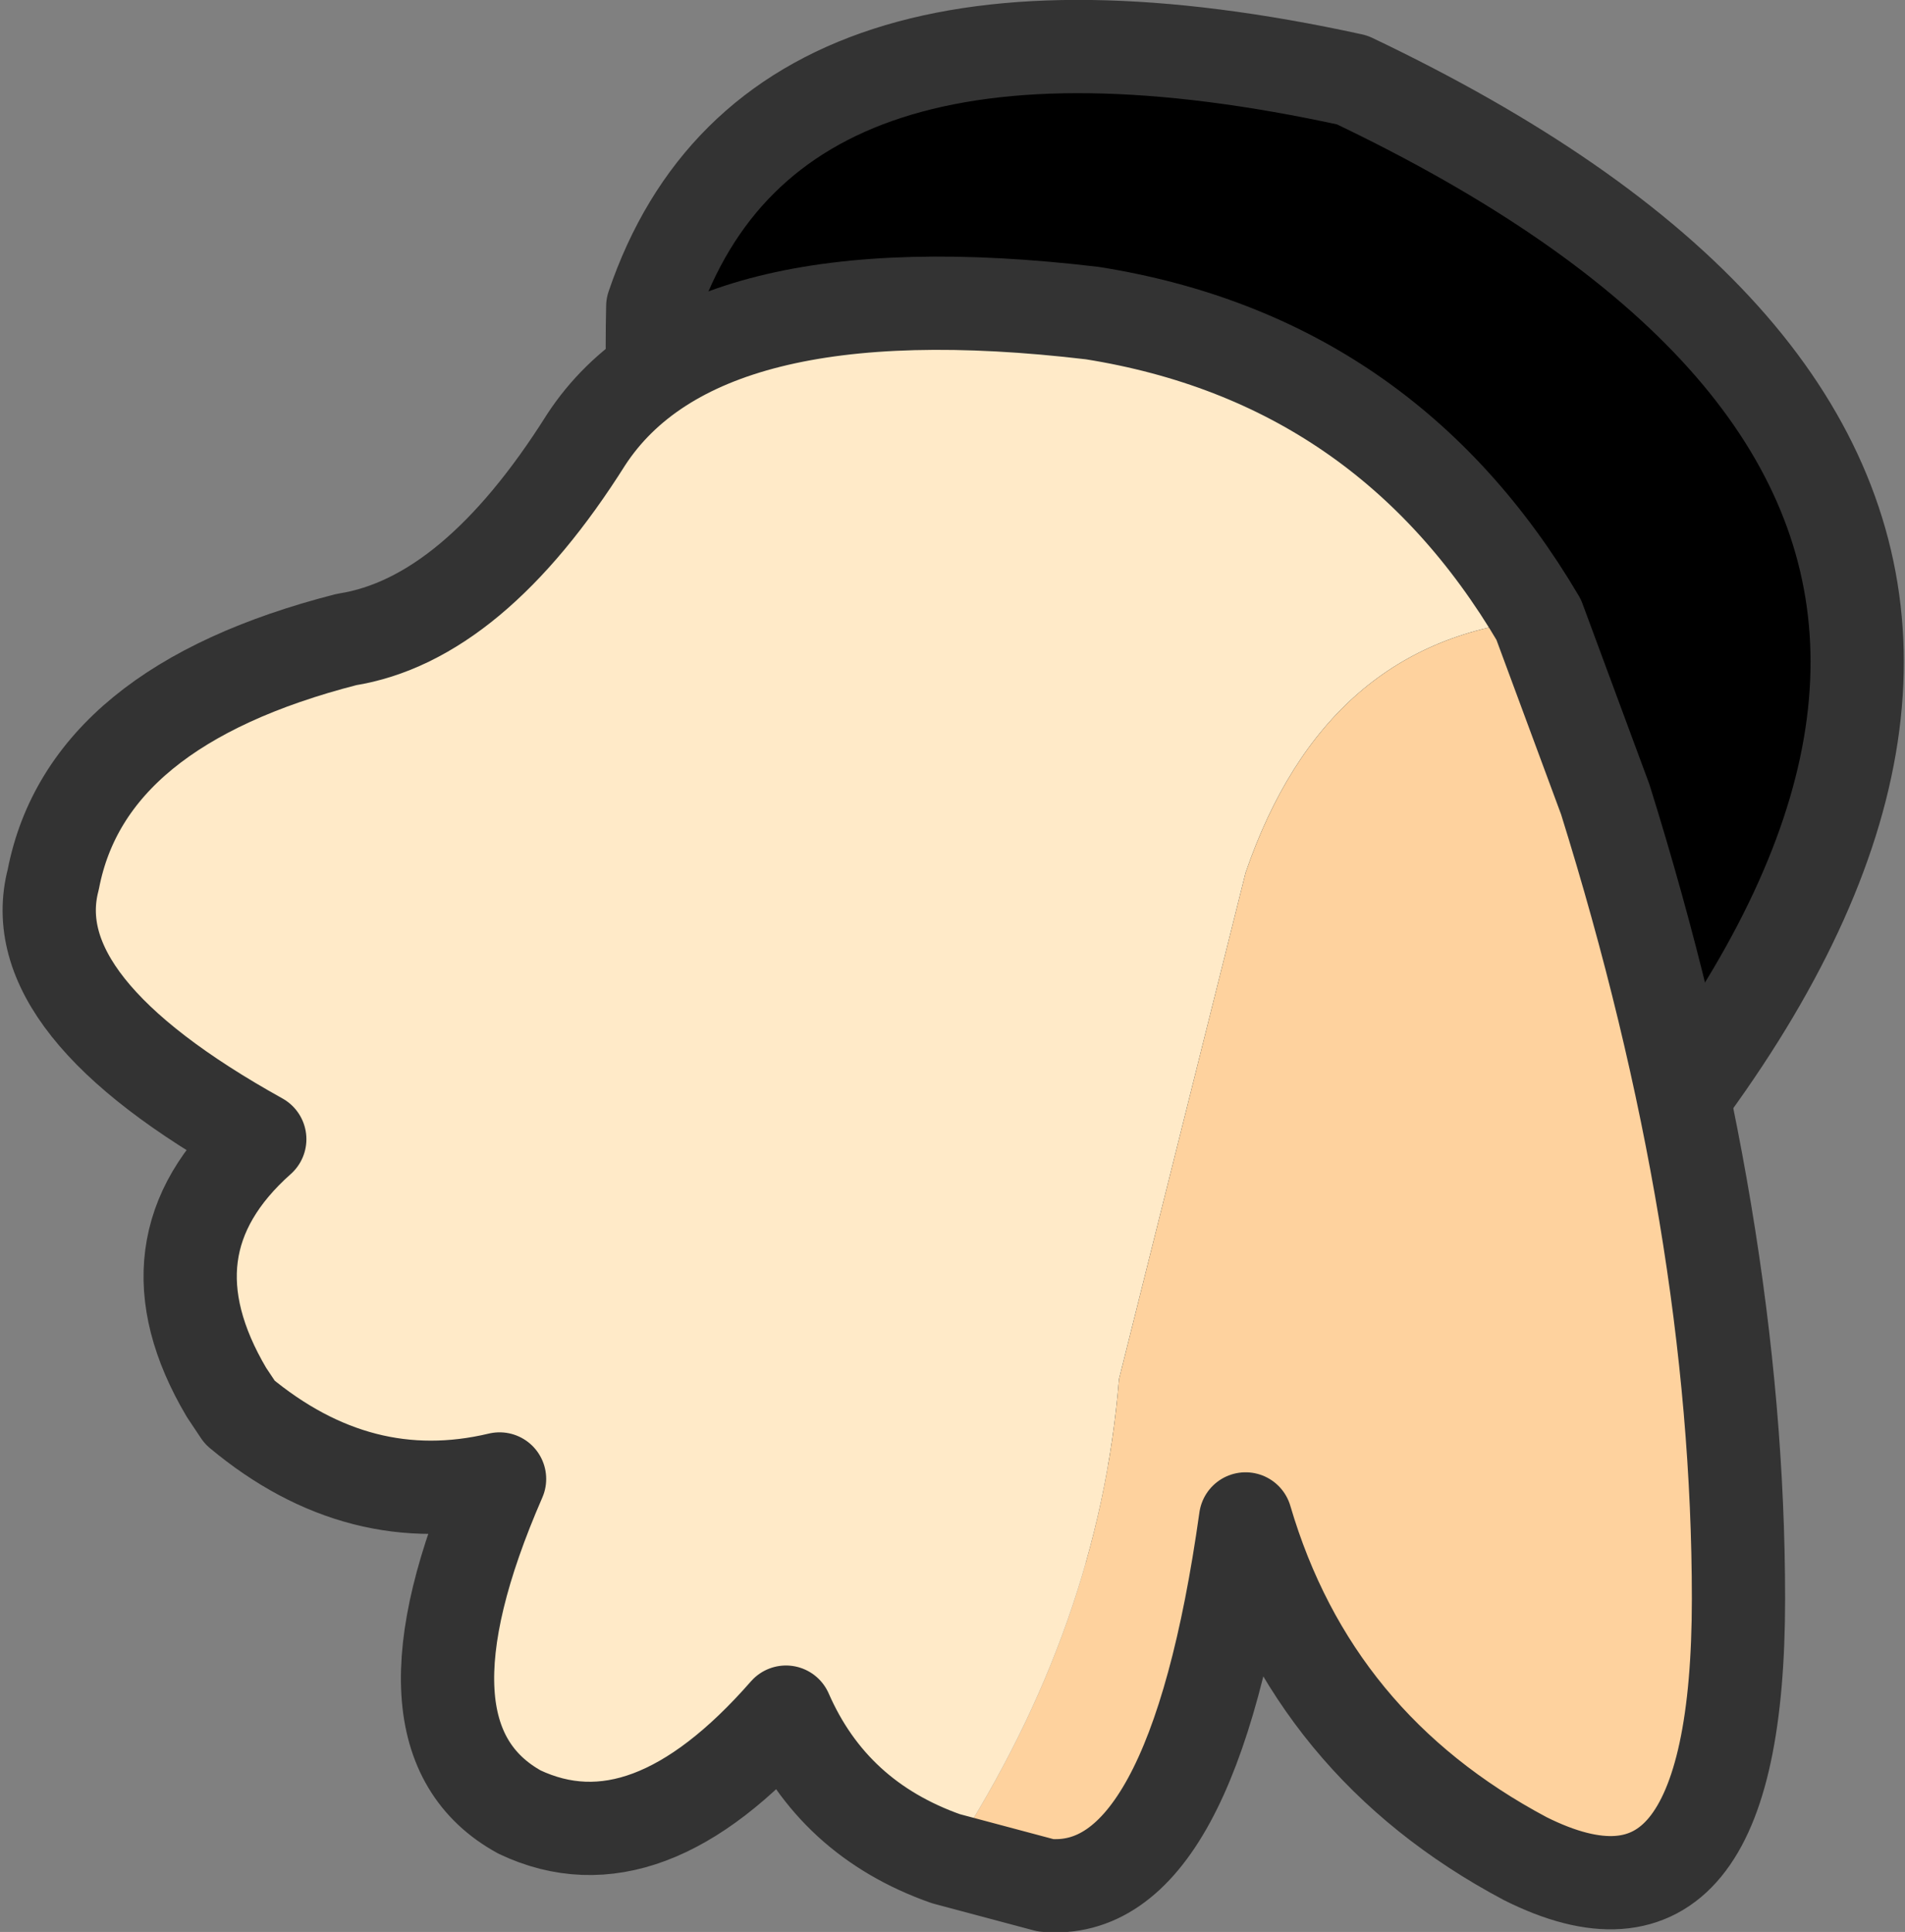
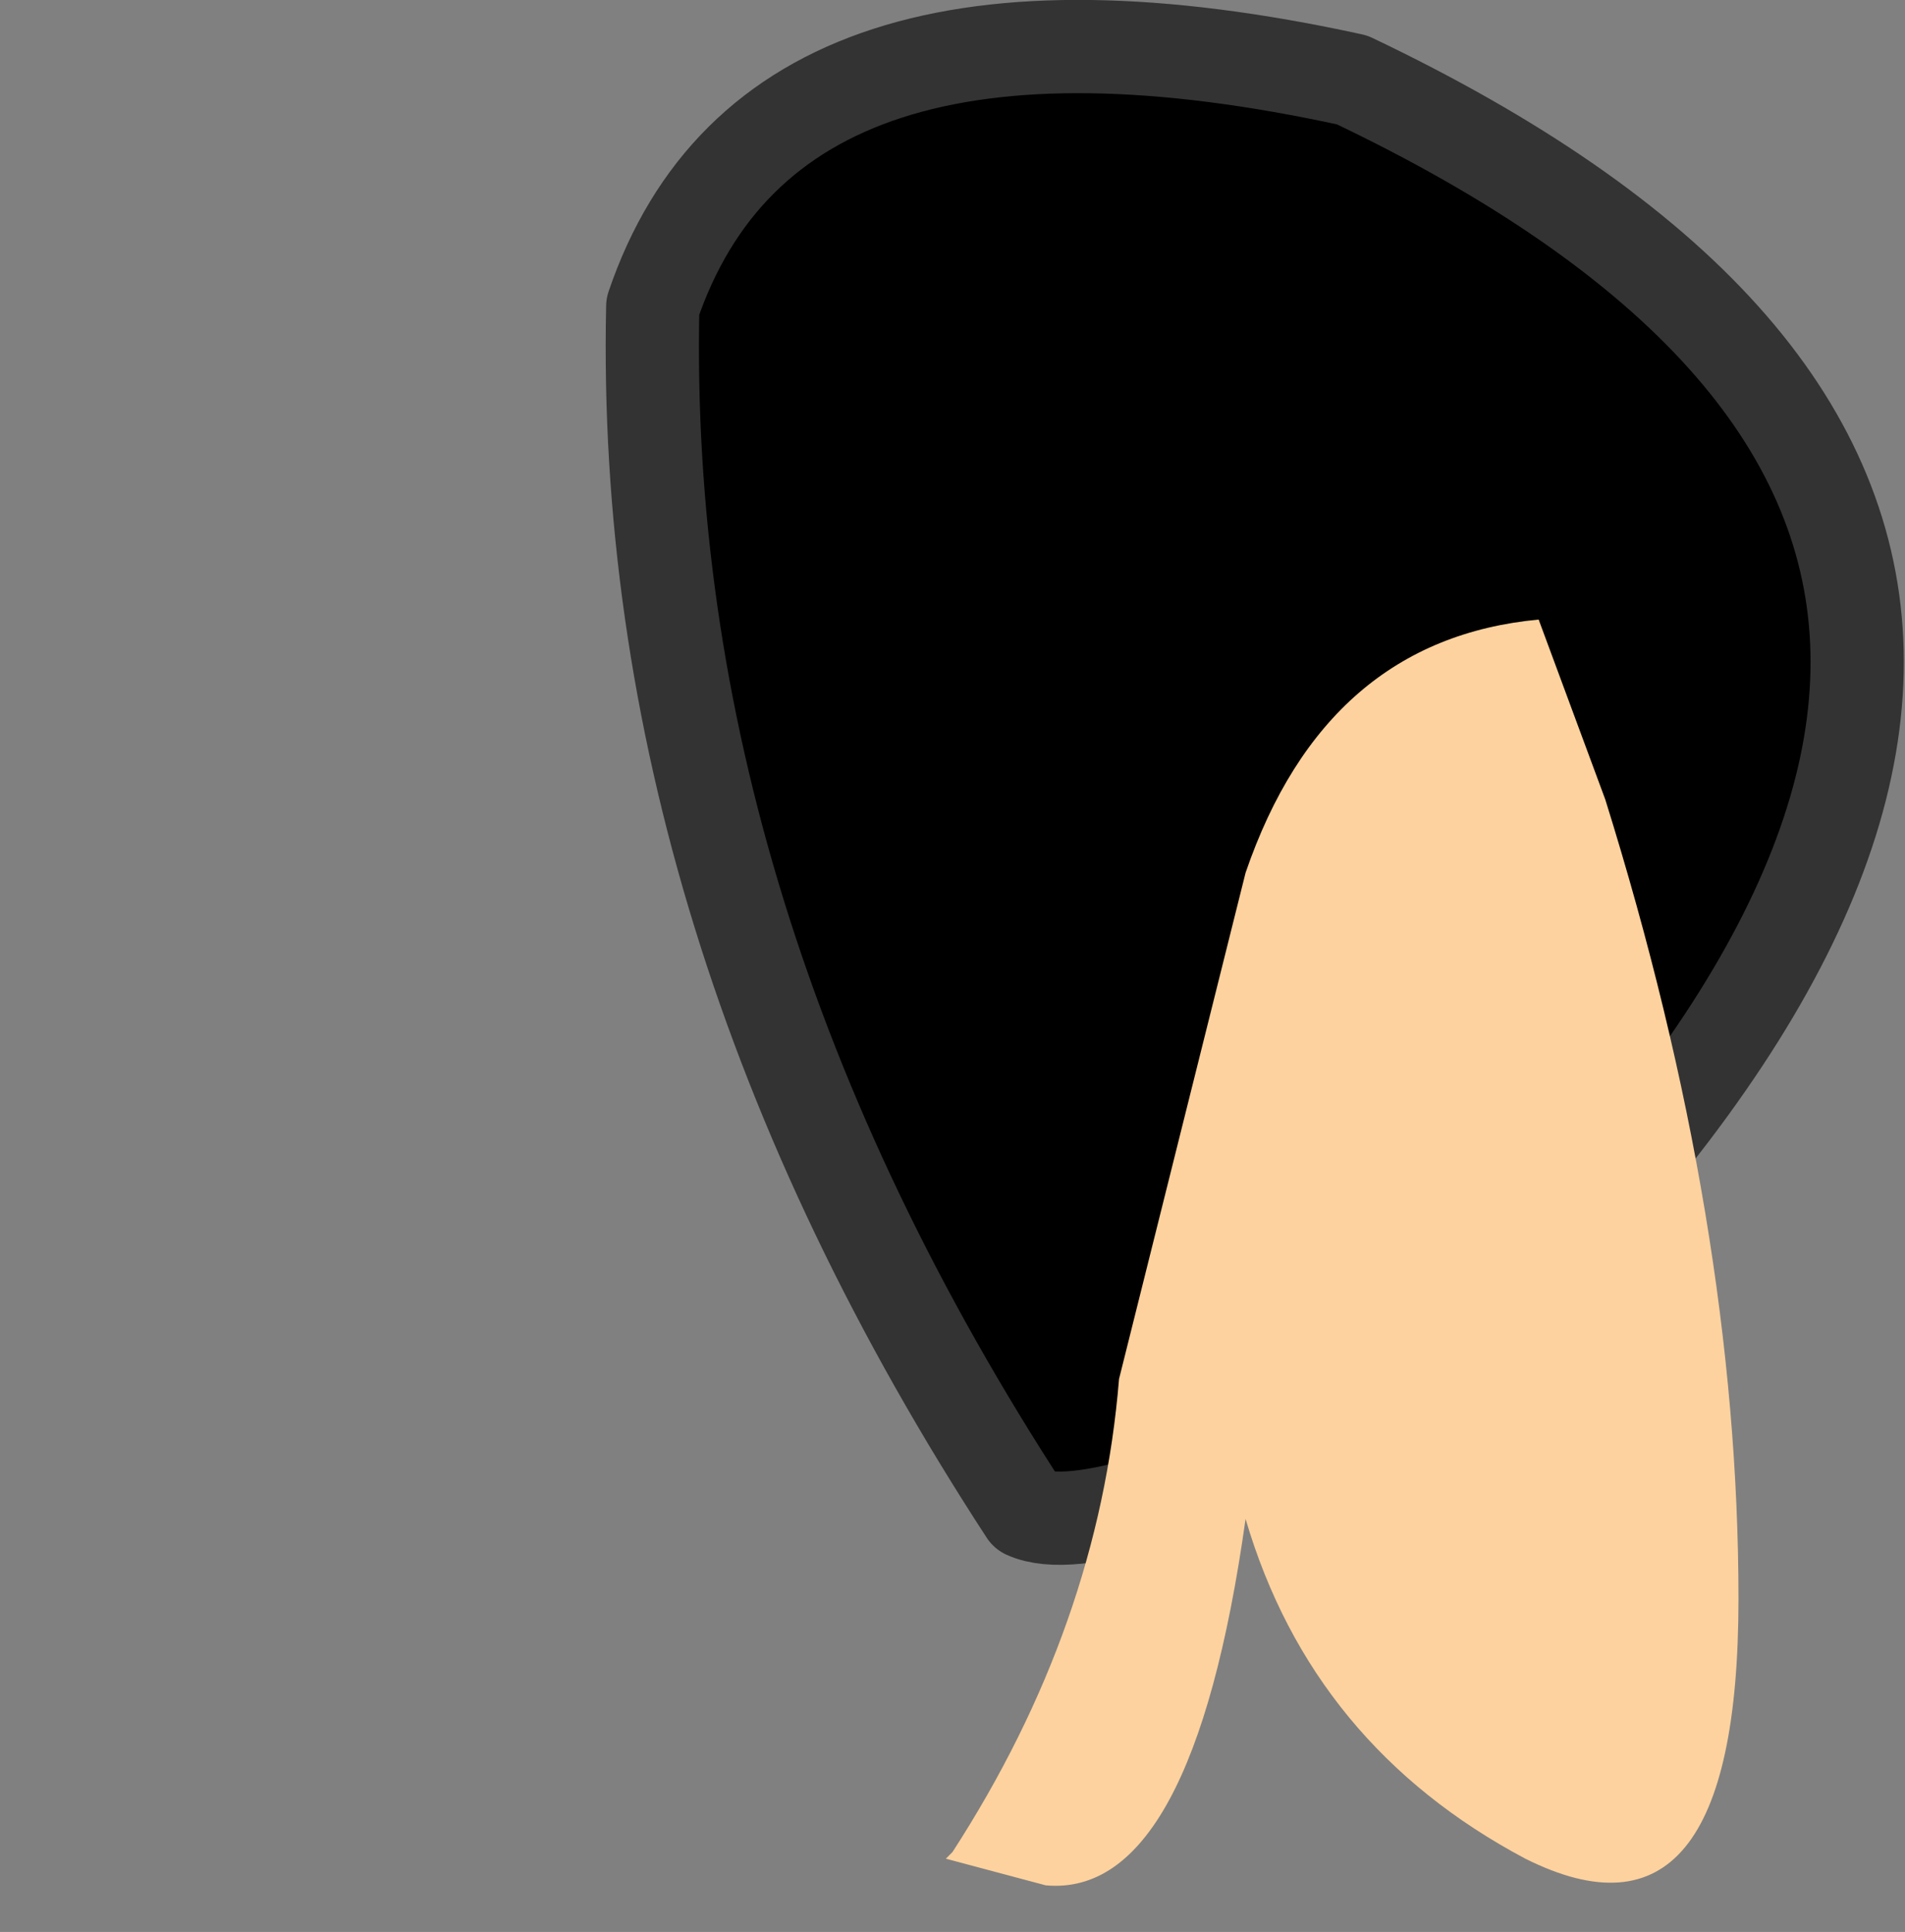
<svg xmlns="http://www.w3.org/2000/svg" height="14.5px" width="14.3px">
  <rect width="100%" height="100%" fill="#808080" stroke="none" />
  <g transform="matrix(1.0, 0.0, 0.0, 1.0, 35.05, -15.15)">
    <path d="M-30.15 17.45 Q-29.25 14.8 -24.9 15.75 -17.55 19.25 -24.45 25.6 -26.8 26.75 -27.35 26.5 -30.25 22.05 -30.15 17.45" fill="#000000" fill-rule="evenodd" stroke="none" />
    <path d="M-30.15 17.45 Q-30.25 22.05 -27.35 26.5 -26.8 26.75 -24.45 25.6 -17.55 19.25 -24.9 15.75 -29.25 14.8 -30.15 17.45 Z" fill="none" stroke="#333333" stroke-linecap="round" stroke-linejoin="round" stroke-width="0.7" />
    <path d="M-27.95 29.1 L-27.9 29.05 Q-26.8 27.35 -26.65 25.5 L-25.7 21.7 Q-25.1 19.95 -23.5 19.8 L-23.0 21.15 Q-22.0 24.35 -22.0 27.15 -22.0 29.9 -23.6 29.1 -25.2 28.25 -25.7 26.55 -26.1 29.4 -27.2 29.3 L-27.95 29.1" fill="#fed29e" fill-rule="evenodd" stroke="none" />
-     <path d="M-27.95 29.1 Q-28.8 28.8 -29.15 28.0 -30.2 29.2 -31.15 28.75 -32.15 28.2 -31.3 26.25 -32.35 26.5 -33.25 25.75 L-33.35 25.6 Q-34.0 24.5 -33.1 23.7 -34.9 22.7 -34.65 21.75 -34.4 20.45 -32.45 19.95 -31.5 19.8 -30.65 18.45 -29.8 17.15 -26.85 17.5 -24.65 17.85 -23.5 19.8 -25.1 19.95 -25.7 21.7 L-26.65 25.5 Q-26.8 27.35 -27.9 29.05 L-27.95 29.1" fill="#ffeac8" fill-rule="evenodd" stroke="none" />
-     <path d="M-23.5 19.8 Q-24.65 17.85 -26.85 17.5 -29.8 17.15 -30.65 18.45 -31.5 19.8 -32.45 19.95 -34.4 20.45 -34.65 21.75 -34.9 22.7 -33.1 23.7 -34.0 24.5 -33.35 25.6 L-33.25 25.75 Q-32.35 26.5 -31.3 26.25 -32.15 28.2 -31.15 28.75 -30.2 29.2 -29.15 28.0 -28.8 28.8 -27.95 29.1 L-27.2 29.3 Q-26.1 29.4 -25.7 26.55 -25.2 28.25 -23.6 29.1 -22.0 29.9 -22.0 27.15 -22.0 24.35 -23.0 21.15 L-23.5 19.8 Z" fill="none" stroke="#333333" stroke-linecap="round" stroke-linejoin="round" stroke-width="0.7" />
  </g>
</svg>